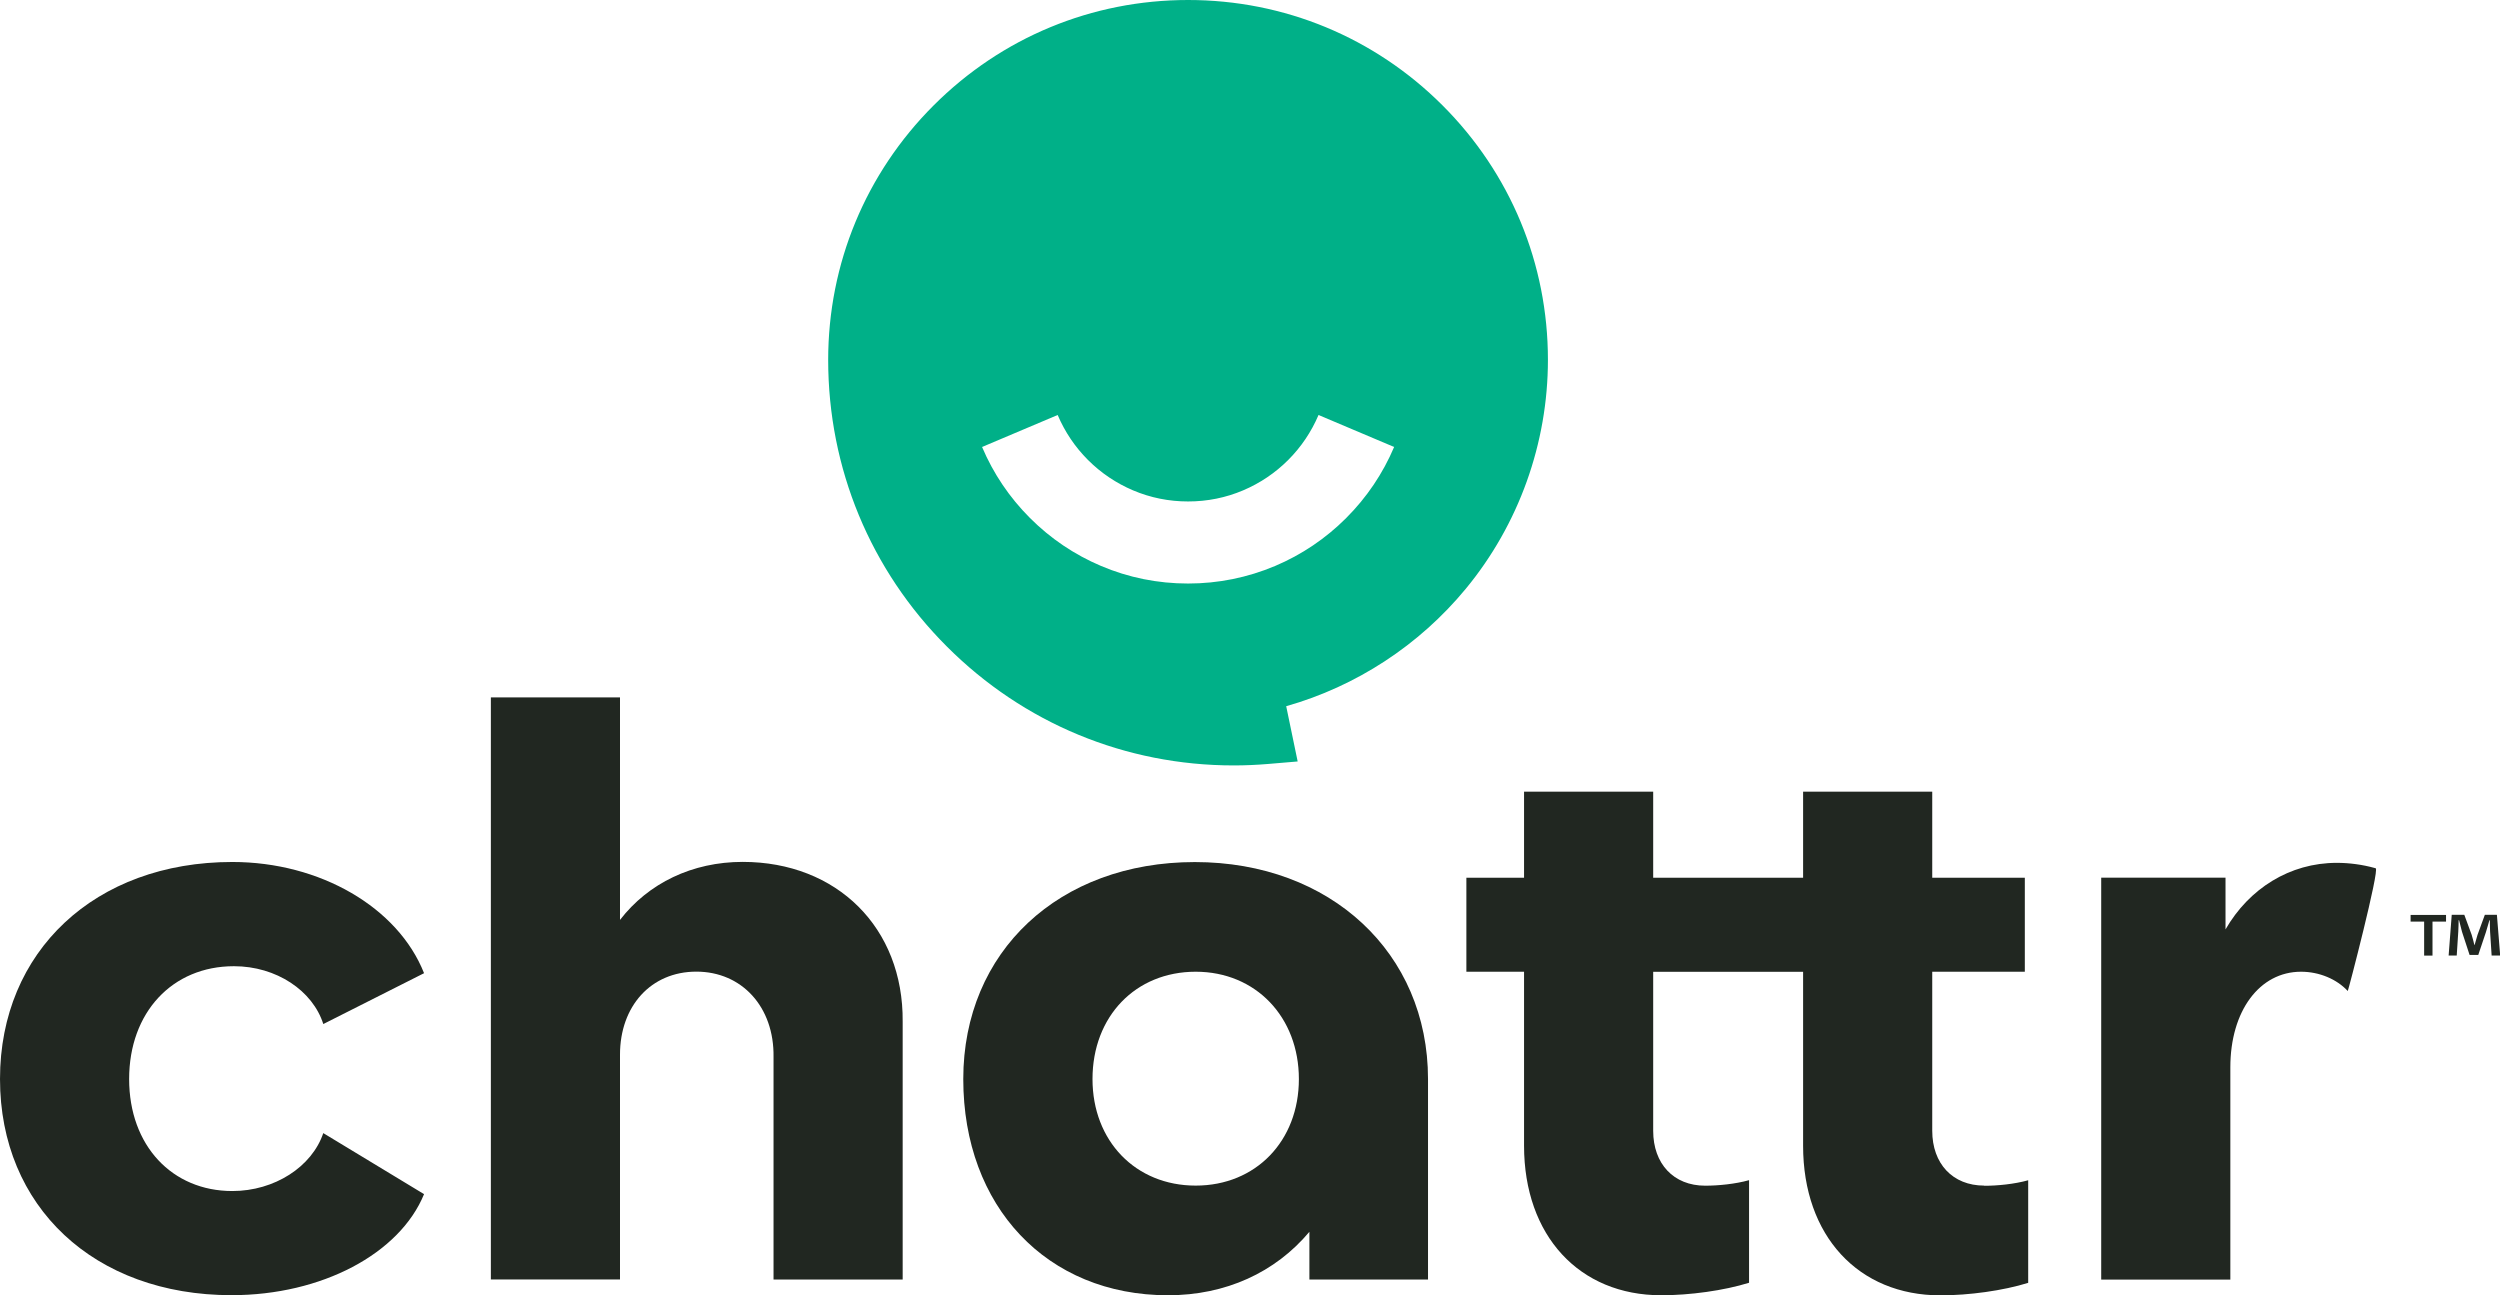
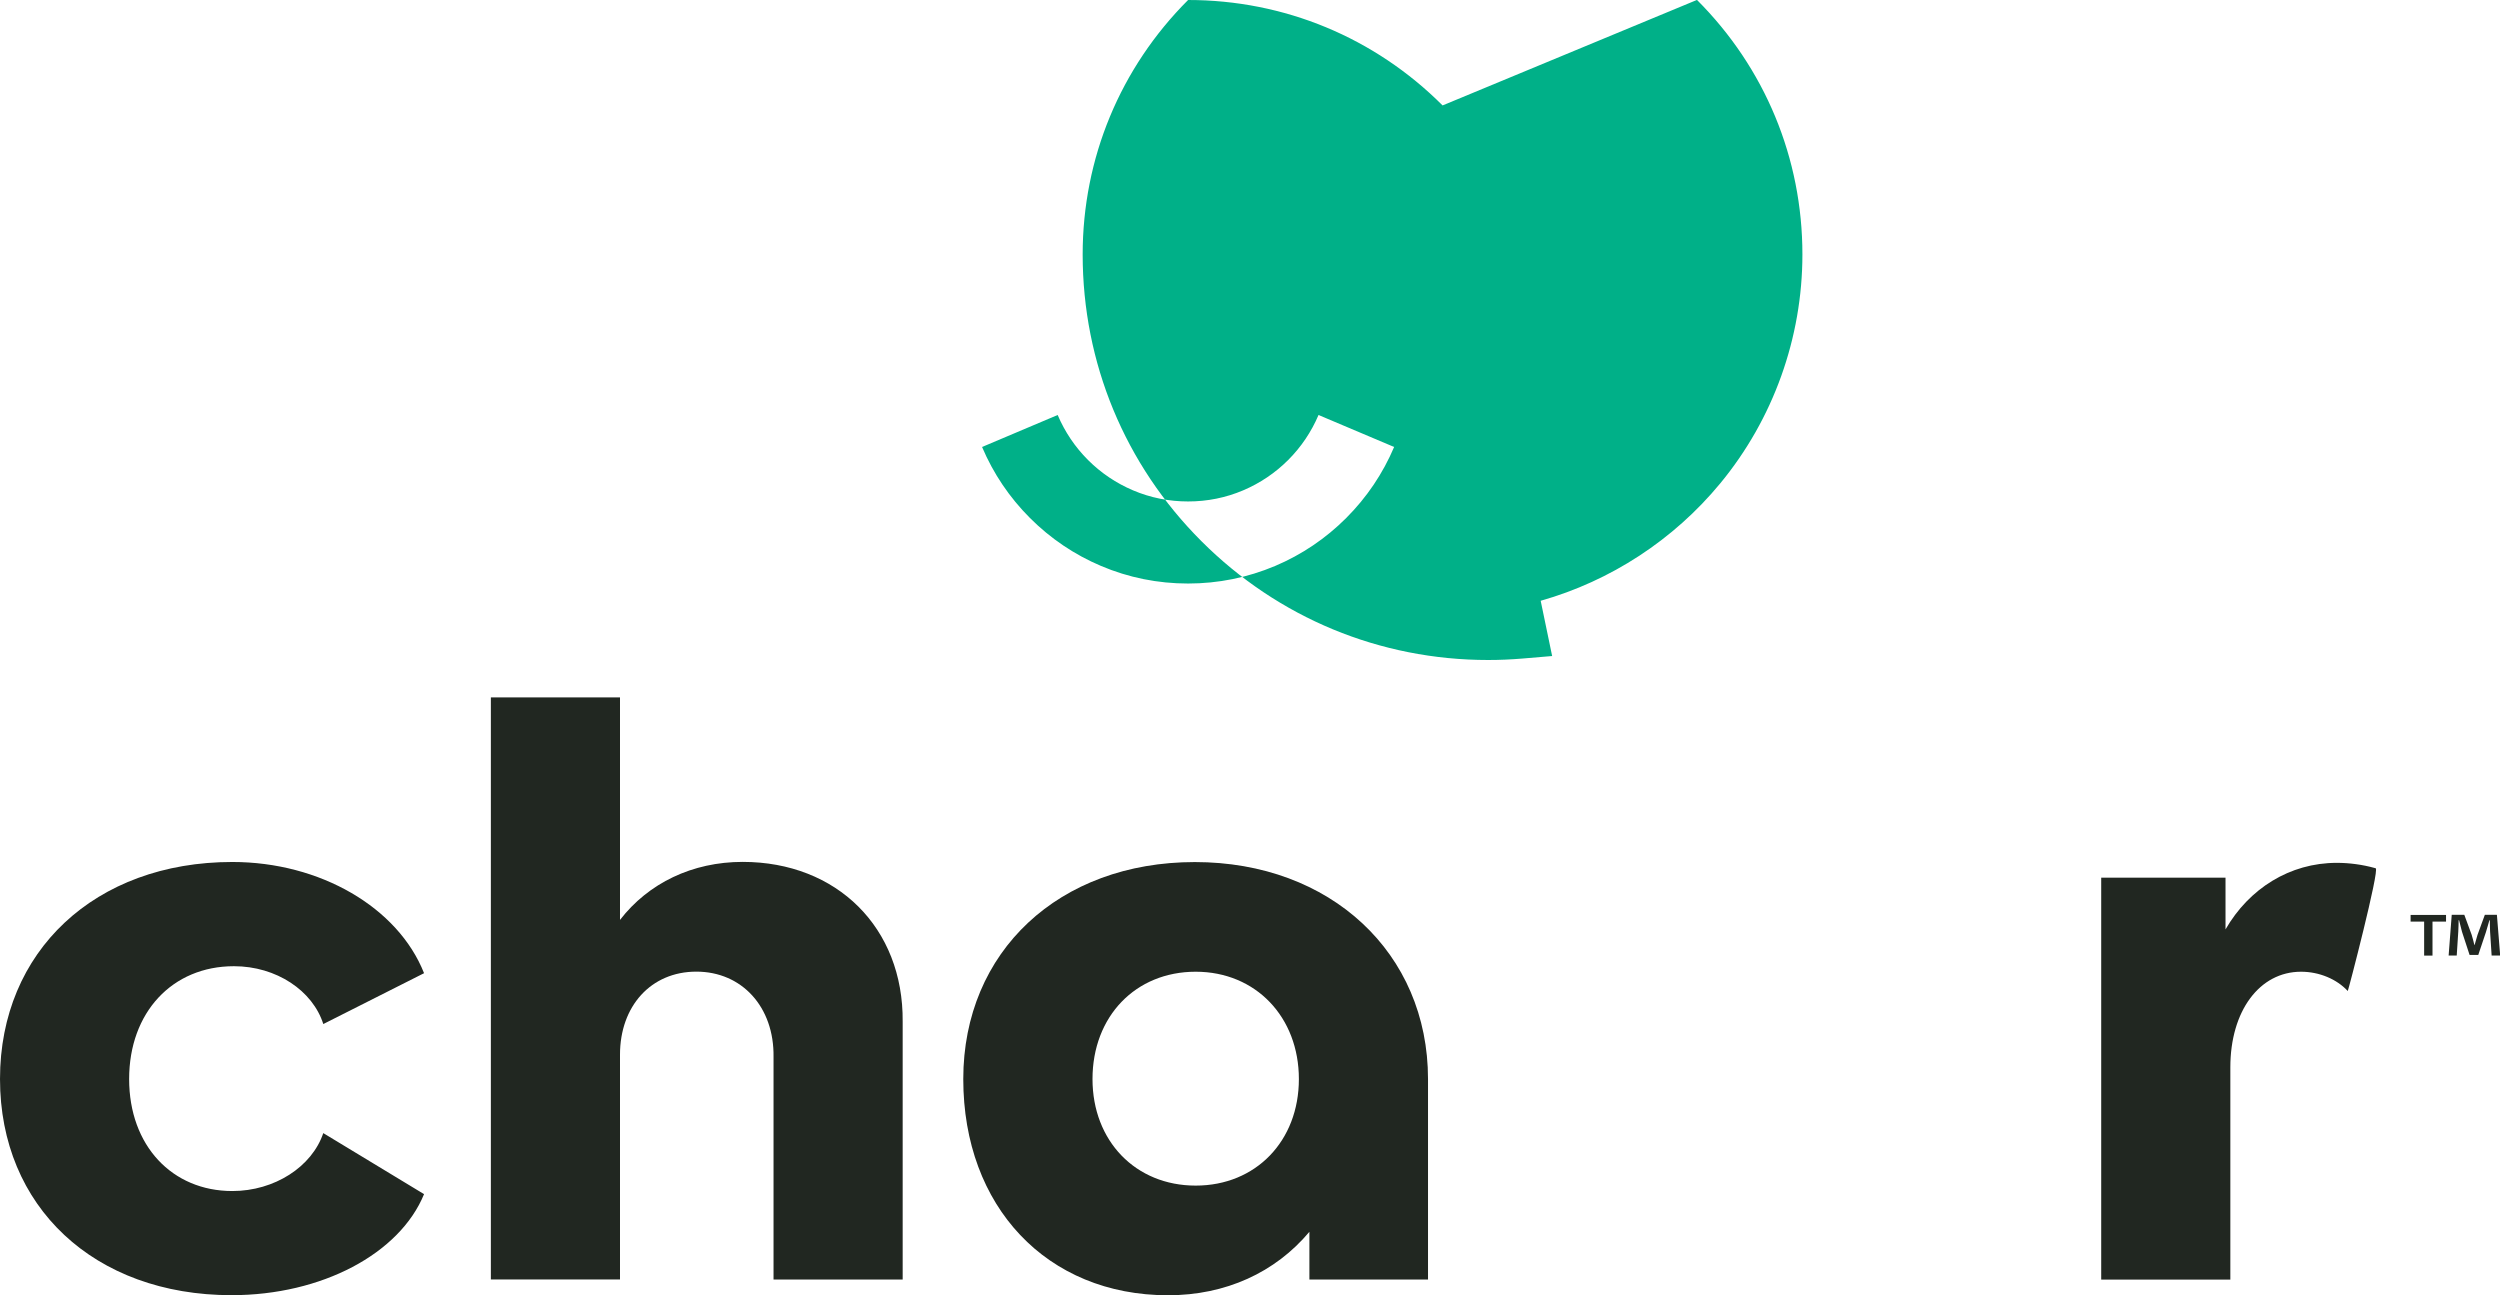
<svg xmlns="http://www.w3.org/2000/svg" id="Layer_2" viewBox="0 0 290 150.24">
  <defs>
    <style>.cls-1{fill:#212721;}.cls-1,.cls-2{stroke-width:0px;}.cls-2{fill:#00B088;}</style>
  </defs>
-   <path class="cls-2" d="m156.16,60.09c-2.38,2.38-5.15,4.25-8.24,5.56-3.2,1.35-6.6,2.04-10.1,2.04s-6.9-.68-10.1-2.04c-3.09-1.31-5.86-3.18-8.24-5.56-2.38-2.38-4.25-5.15-5.56-8.24l8.77-3.71c.83,1.95,2.01,3.71,3.52,5.22,1.51,1.51,3.27,2.69,5.22,3.52,2.02.86,4.17,1.29,6.39,1.29s4.37-.43,6.39-1.29c1.95-.83,3.71-2.01,5.22-3.52,1.51-1.51,2.69-3.27,3.52-5.22l8.77,3.71c-1.31,3.09-3.18,5.86-5.56,8.24m11.18-47.86c-7.88-7.88-18.37-12.23-29.52-12.23s-21.63,4.34-29.52,12.23c-7.88,7.88-12.23,18.37-12.23,29.52,0,12.56,4.89,24.38,13.78,33.26,8.89,8.89,20.7,13.78,33.26,13.78,1.33,0,2.67-.06,3.99-.17l3.43-.29-1.33-6.41c8.11-2.3,15.42-7.06,20.83-13.62,6.15-7.45,9.53-16.88,9.53-26.56,0-11.15-4.34-21.63-12.23-29.52" />
+   <path class="cls-2" d="m156.16,60.09c-2.38,2.38-5.15,4.25-8.24,5.56-3.2,1.35-6.6,2.04-10.1,2.04s-6.9-.68-10.1-2.04c-3.09-1.31-5.86-3.18-8.24-5.56-2.38-2.38-4.25-5.15-5.56-8.24l8.77-3.71c.83,1.95,2.01,3.71,3.52,5.22,1.51,1.51,3.27,2.69,5.22,3.52,2.02.86,4.17,1.29,6.39,1.29s4.37-.43,6.39-1.29c1.95-.83,3.71-2.01,5.22-3.52,1.51-1.51,2.69-3.27,3.52-5.22l8.77,3.71c-1.31,3.09-3.18,5.86-5.56,8.24m11.18-47.86c-7.88-7.88-18.37-12.23-29.52-12.23c-7.88,7.88-12.23,18.37-12.23,29.52,0,12.56,4.89,24.38,13.78,33.26,8.89,8.89,20.7,13.78,33.26,13.78,1.33,0,2.67-.06,3.99-.17l3.43-.29-1.33-6.41c8.11-2.3,15.42-7.06,20.83-13.62,6.15-7.45,9.53-16.88,9.53-26.56,0-11.15-4.34-21.63-12.23-29.52" />
  <path class="cls-1" d="m37.51,118.81c-1.23-3.9-5.46-6.73-10.37-6.73-7.16,0-12.16,5.36-12.16,13.09s4.99,12.99,11.97,12.99c4.9,0,9.24-2.82,10.55-6.72l11.69,7.08c-2.83,6.91-11.87,11.72-22.33,11.72-15.93,0-26.86-10.27-26.86-25.08s11.03-25.17,26.95-25.17c10.18,0,19.22,5.27,22.24,12.9l-11.69,5.9Z" />
  <path class="cls-1" d="m104.71,118.53v29.9h-14.98v-25.81c.09-5.82-3.68-9.91-8.95-9.91s-8.86,4-8.86,9.63v26.08h-14.98v-67.52h14.98v25.81c3.3-4.27,8.39-6.73,14.23-6.73,10.93,0,18.66,7.63,18.56,18.54" />
  <path class="cls-1" d="m126.73,125.17c0,7.18,4.99,12.36,11.97,12.36s11.97-5.18,11.97-12.36-4.99-12.45-11.97-12.45-11.97,5.18-11.97,12.45m38.92,0v23.26h-13.76v-5.54c-3.96,4.72-9.71,7.36-16.4,7.36-14.04,0-23.75-10.27-23.75-25.08s11.12-25.17,26.86-25.17,27.05,10.54,27.05,25.17" />
-   <path class="cls-1" d="m230.17,137.53c-3.67,0-6.03-2.55-6.03-6.36v-18.45h10.74v-10.9h-10.74v-9.99h-14.98v9.99h-17.39v-9.99h-14.98v9.99h-6.69v10.9h6.69v20.18c0,10.45,6.41,17.35,15.92,17.35,3.3,0,7.26-.54,10.18-1.45v-11.9c-1.6.45-3.58.64-5.09.64-3.67,0-6.03-2.55-6.03-6.36v-18.45h17.39v20.18c0,10.45,6.41,17.35,15.93,17.35,3.3,0,7.26-.54,10.18-1.45v-11.9c-1.6.45-3.58.64-5.09.64" />
  <path class="cls-1" d="m272.34,114.96c-1.27-1.38-3.3-2.24-5.42-2.24-4.81,0-8.2,4.54-8.2,11.09v24.62h-14.98v-46.62h14.42v6c2.73-4.73,7.45-7.72,12.91-7.72,1.48,0,2.98.21,4.37.59.05.01.09.03.14.04.48.14-3.2,14.28-3.24,14.24" />
  <path class="cls-1" d="m289.03,110.85l-.18-2.78c-.02-.36-.02-.81-.03-1.32h-.05c-.13.42-.27.97-.41,1.4l-.88,2.62h-1.01l-.88-2.69c-.09-.36-.23-.92-.34-1.34h-.05c0,.43-.02.88-.04,1.32l-.18,2.78h-.94l.36-4.72h1.46l.85,2.31c.11.36.2.71.32,1.2h.02c.13-.43.23-.83.34-1.18l.85-2.33h1.4l.38,4.72h-.97Zm-5.29-4.72v.78h-1.57v3.94h-.97v-3.94h-1.57v-.78h4.1Z" />
</svg>